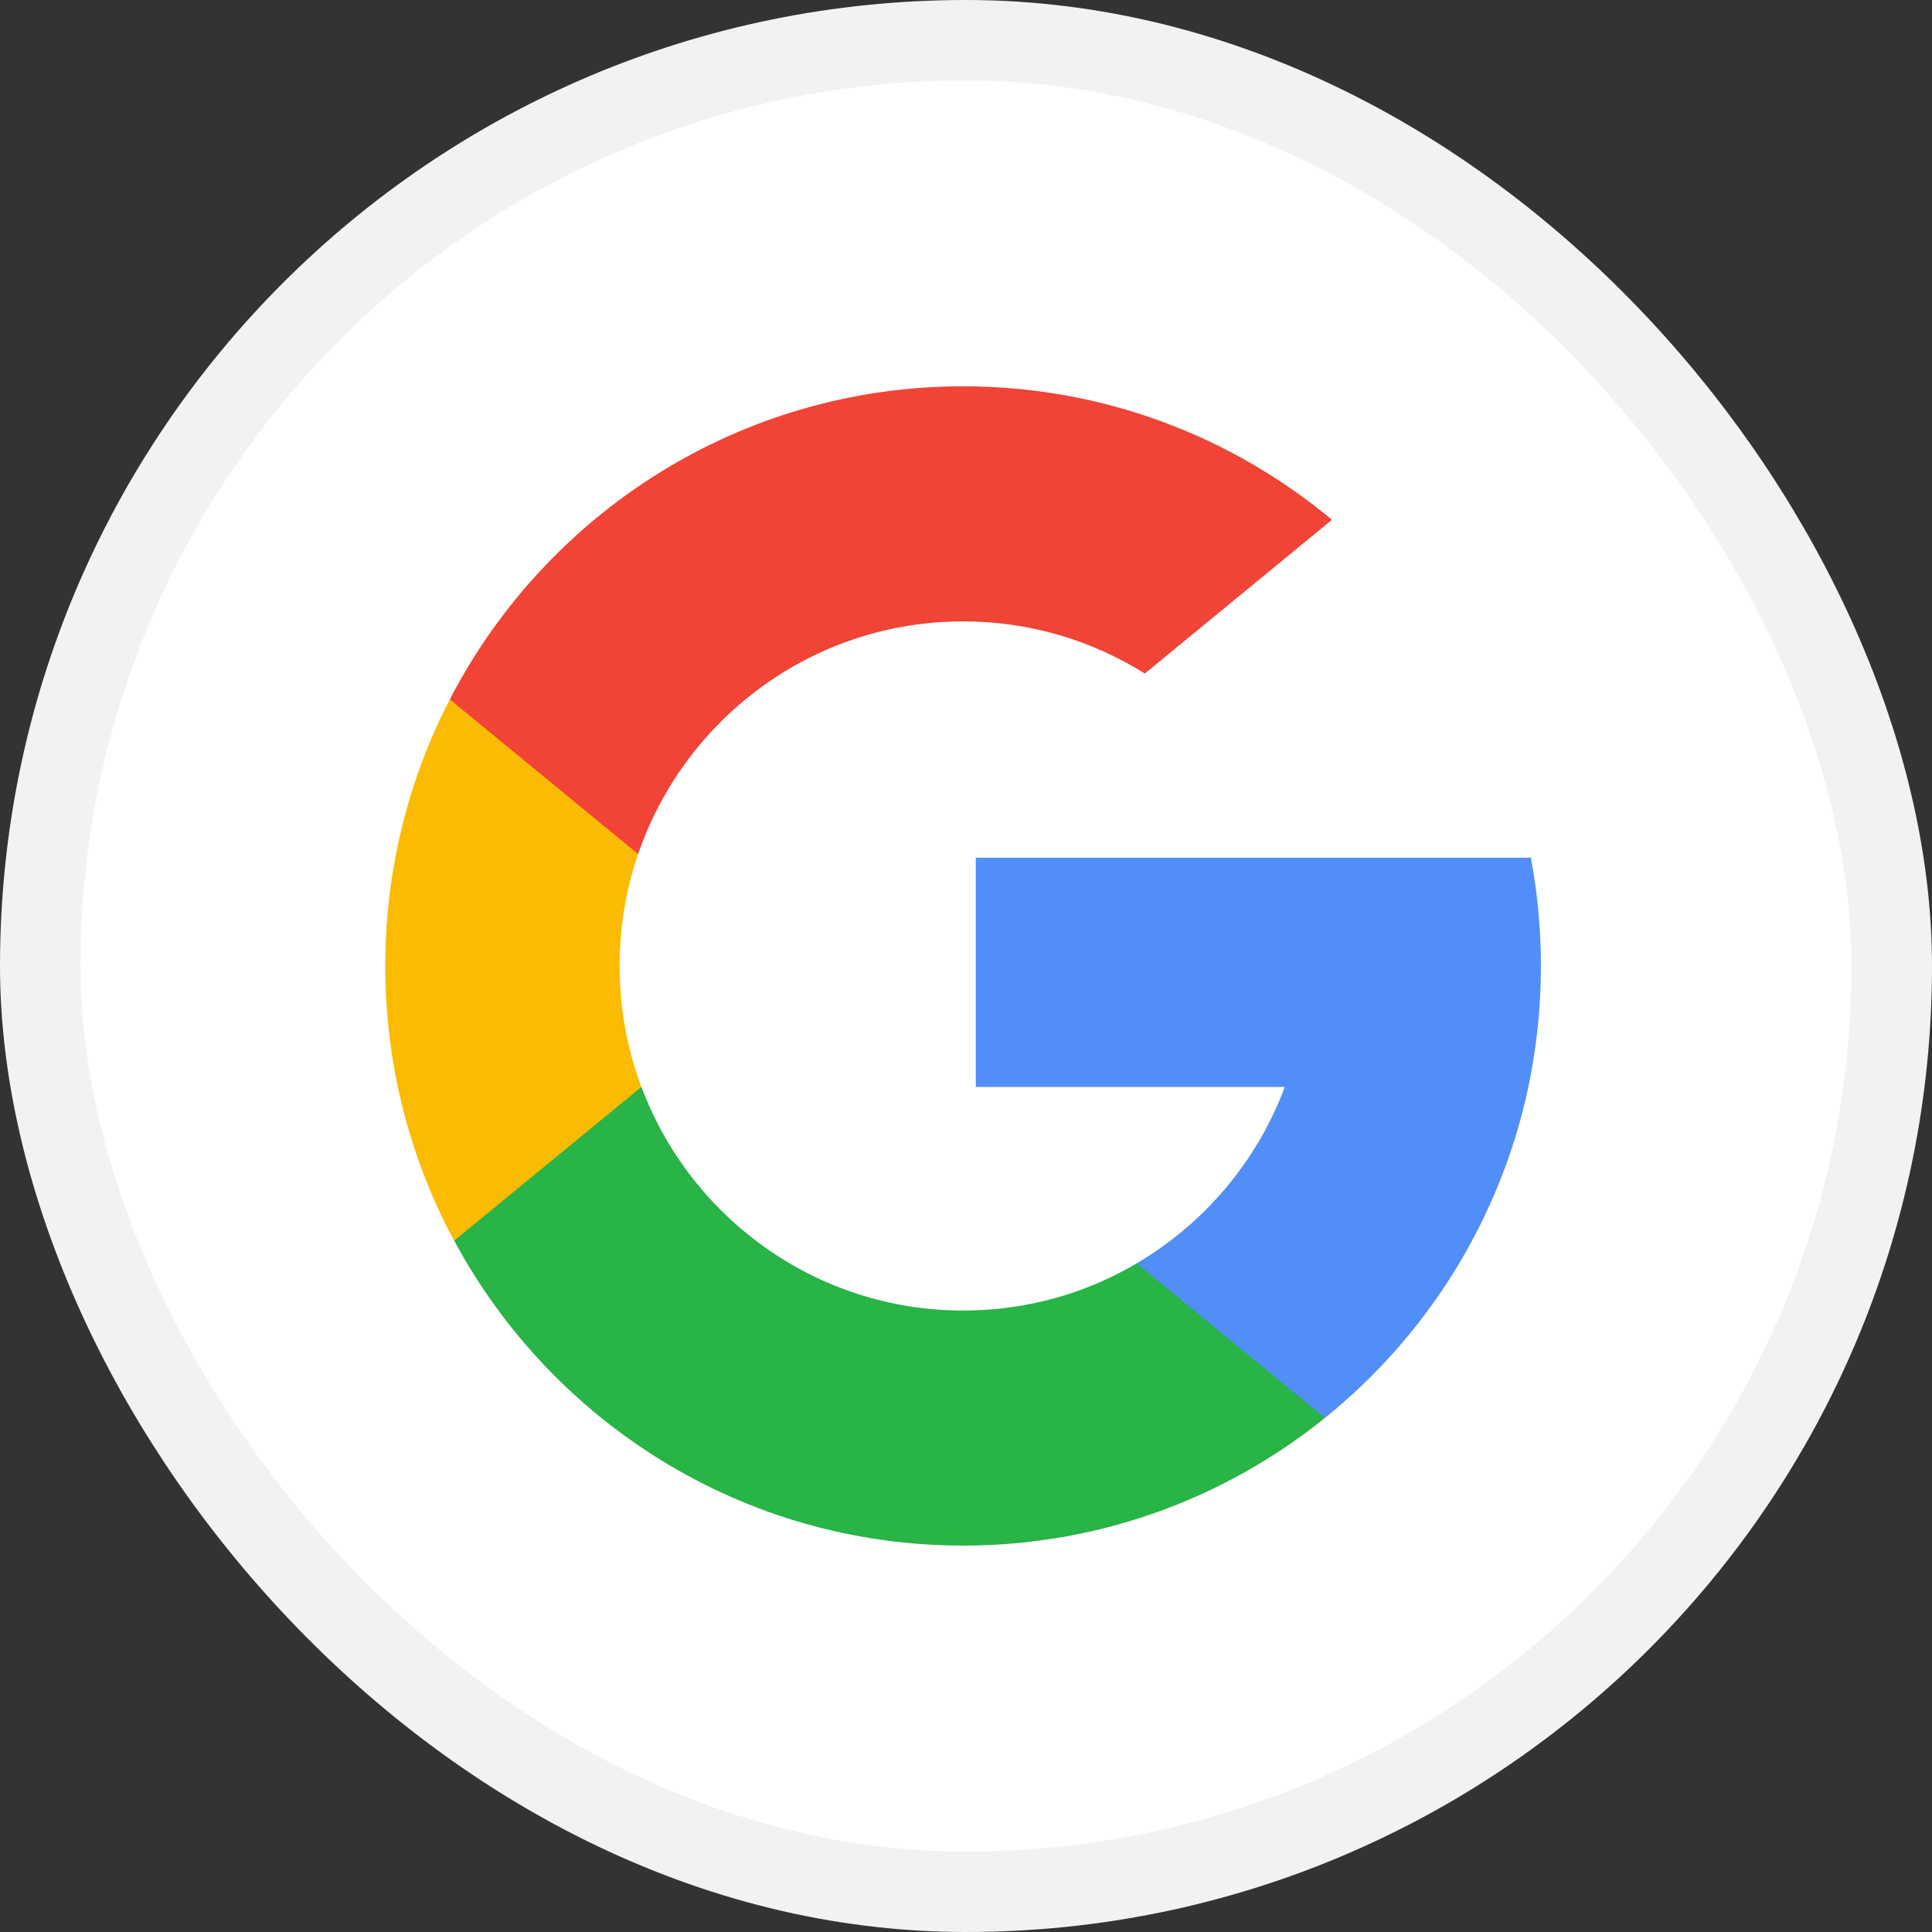
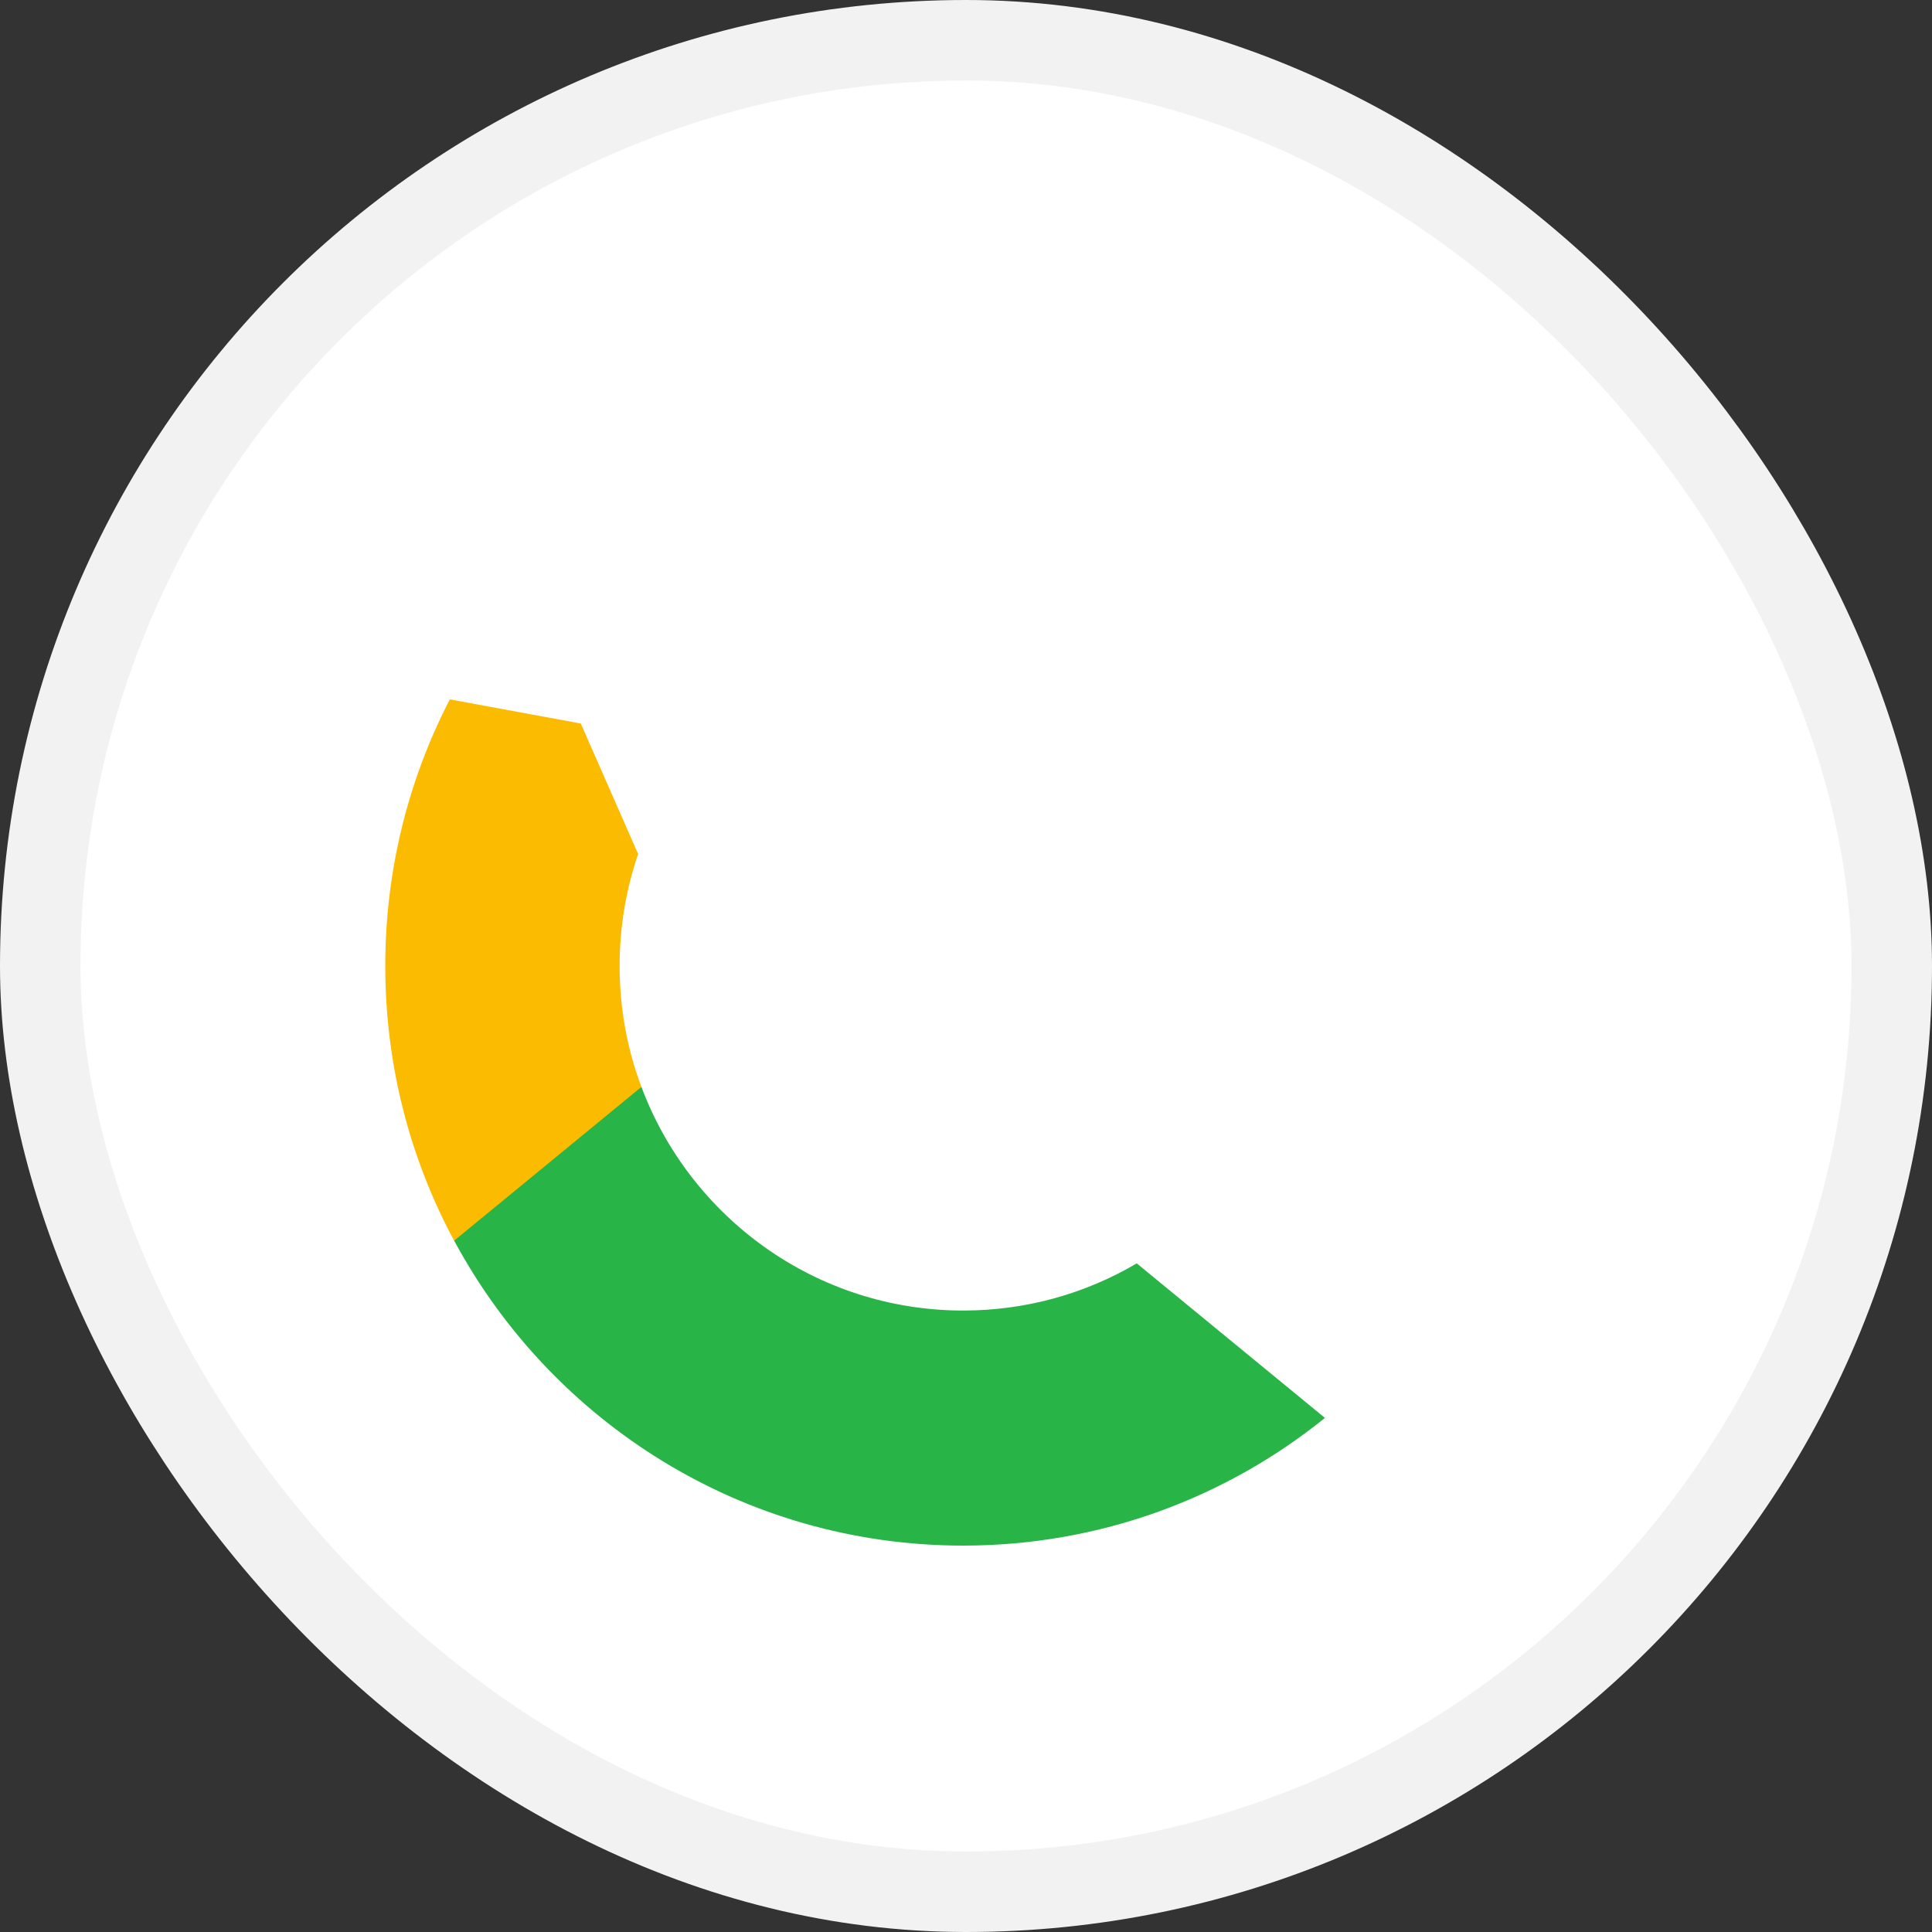
<svg xmlns="http://www.w3.org/2000/svg" width="24" height="24" viewBox="0 0 24 24" fill="none">
  <rect x="0" y="0" width="24" height="24" fill="#333333" stroke="none" />
  <rect x="0.5" y="0.5" width="23" height="23" rx="11.5" fill="white" stroke="#F2F2F2" />
  <path d="M7.968 13.502L7.468 15.373L5.641 15.412C5.095 14.396 4.786 13.235 4.786 12C4.786 10.806 5.075 9.68 5.588 8.688H5.589L7.215 8.988L7.927 10.609C7.778 11.045 7.697 11.513 7.697 12C7.697 12.528 7.792 13.035 7.968 13.502Z" fill="#FBBB00" />
-   <path d="M19.017 10.655C19.099 11.09 19.142 11.54 19.142 12C19.142 12.515 19.088 13.018 18.986 13.503C18.636 15.153 17.723 16.595 16.458 17.615L16.458 17.614L14.409 17.509L14.119 15.694C14.959 15.201 15.615 14.428 15.96 13.503H12.122V10.655H16.016H19.017Z" fill="#518EF8" />
  <path d="M16.459 17.614L16.459 17.614C15.229 18.606 13.666 19.2 11.965 19.2C9.231 19.2 6.855 17.667 5.642 15.412L7.968 13.502C8.575 15.124 10.136 16.28 11.965 16.28C12.752 16.28 13.489 16.067 14.121 15.694L16.459 17.614Z" fill="#28B446" />
-   <path d="M16.546 6.457L14.221 8.367C13.566 7.956 12.793 7.719 11.964 7.719C10.093 7.719 8.503 8.928 7.927 10.609L5.588 8.688H5.588C6.783 6.378 9.19 4.799 11.964 4.799C13.706 4.799 15.303 5.422 16.546 6.457Z" fill="#F14336" />
</svg>